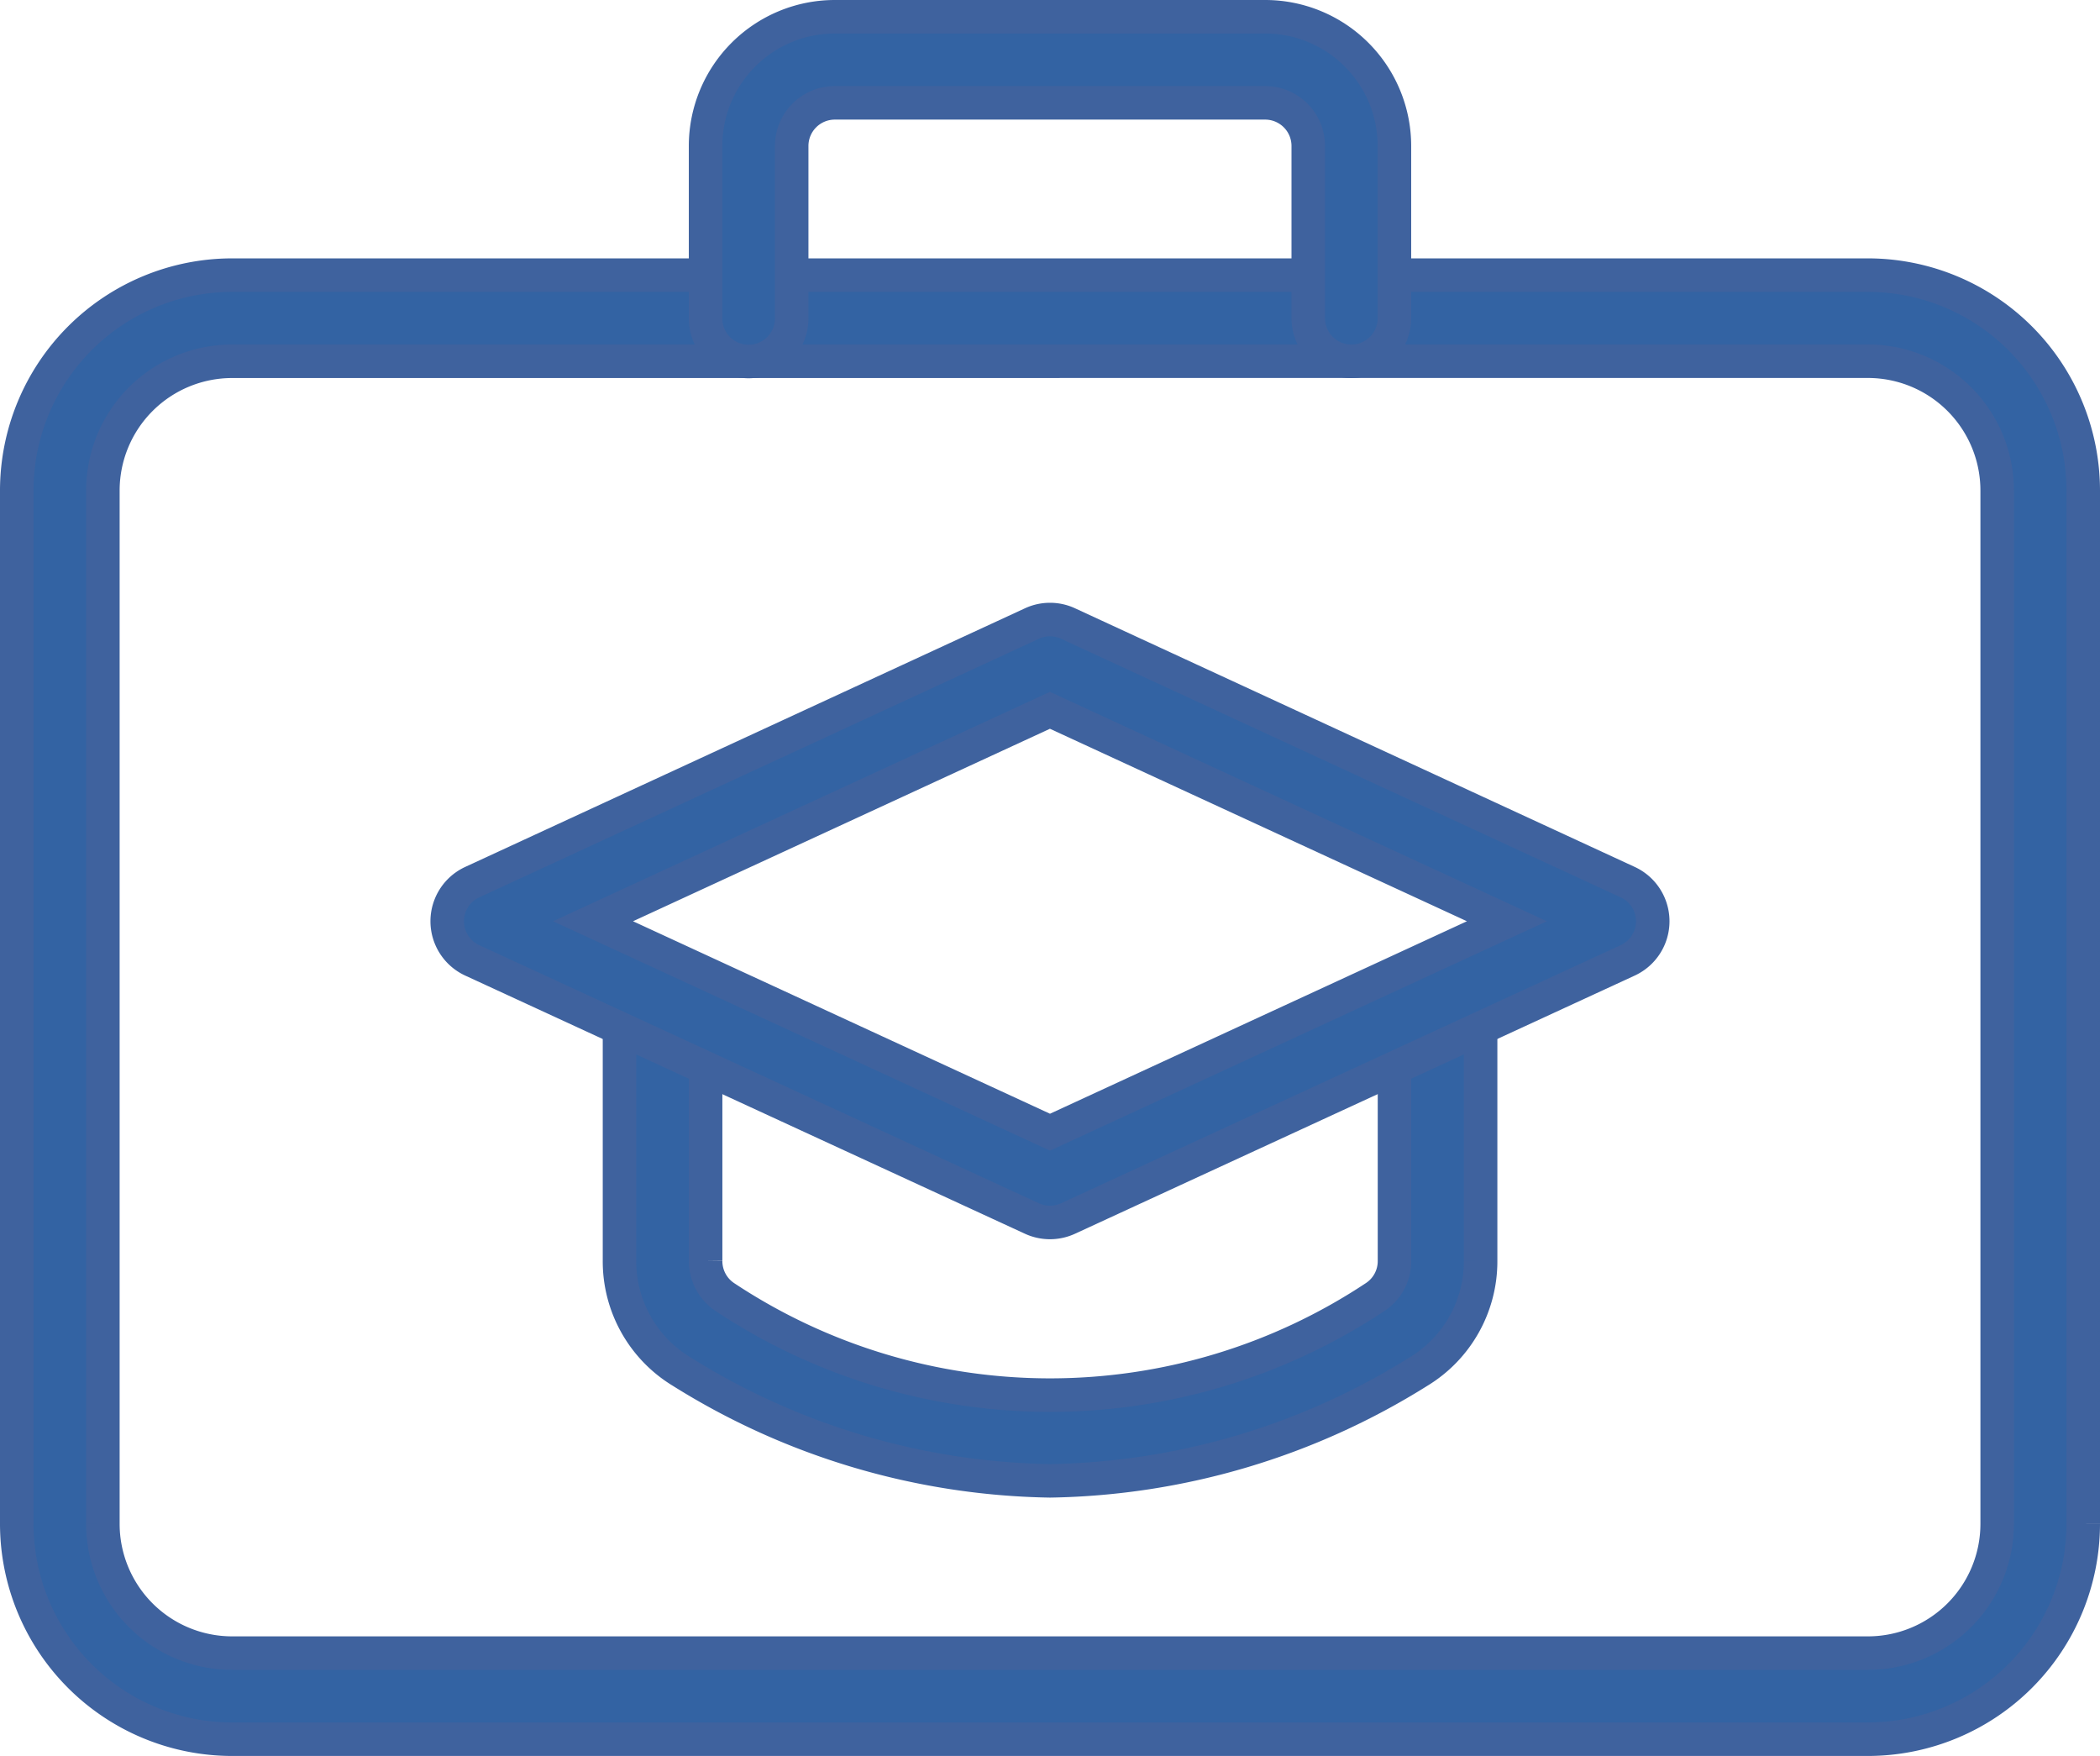
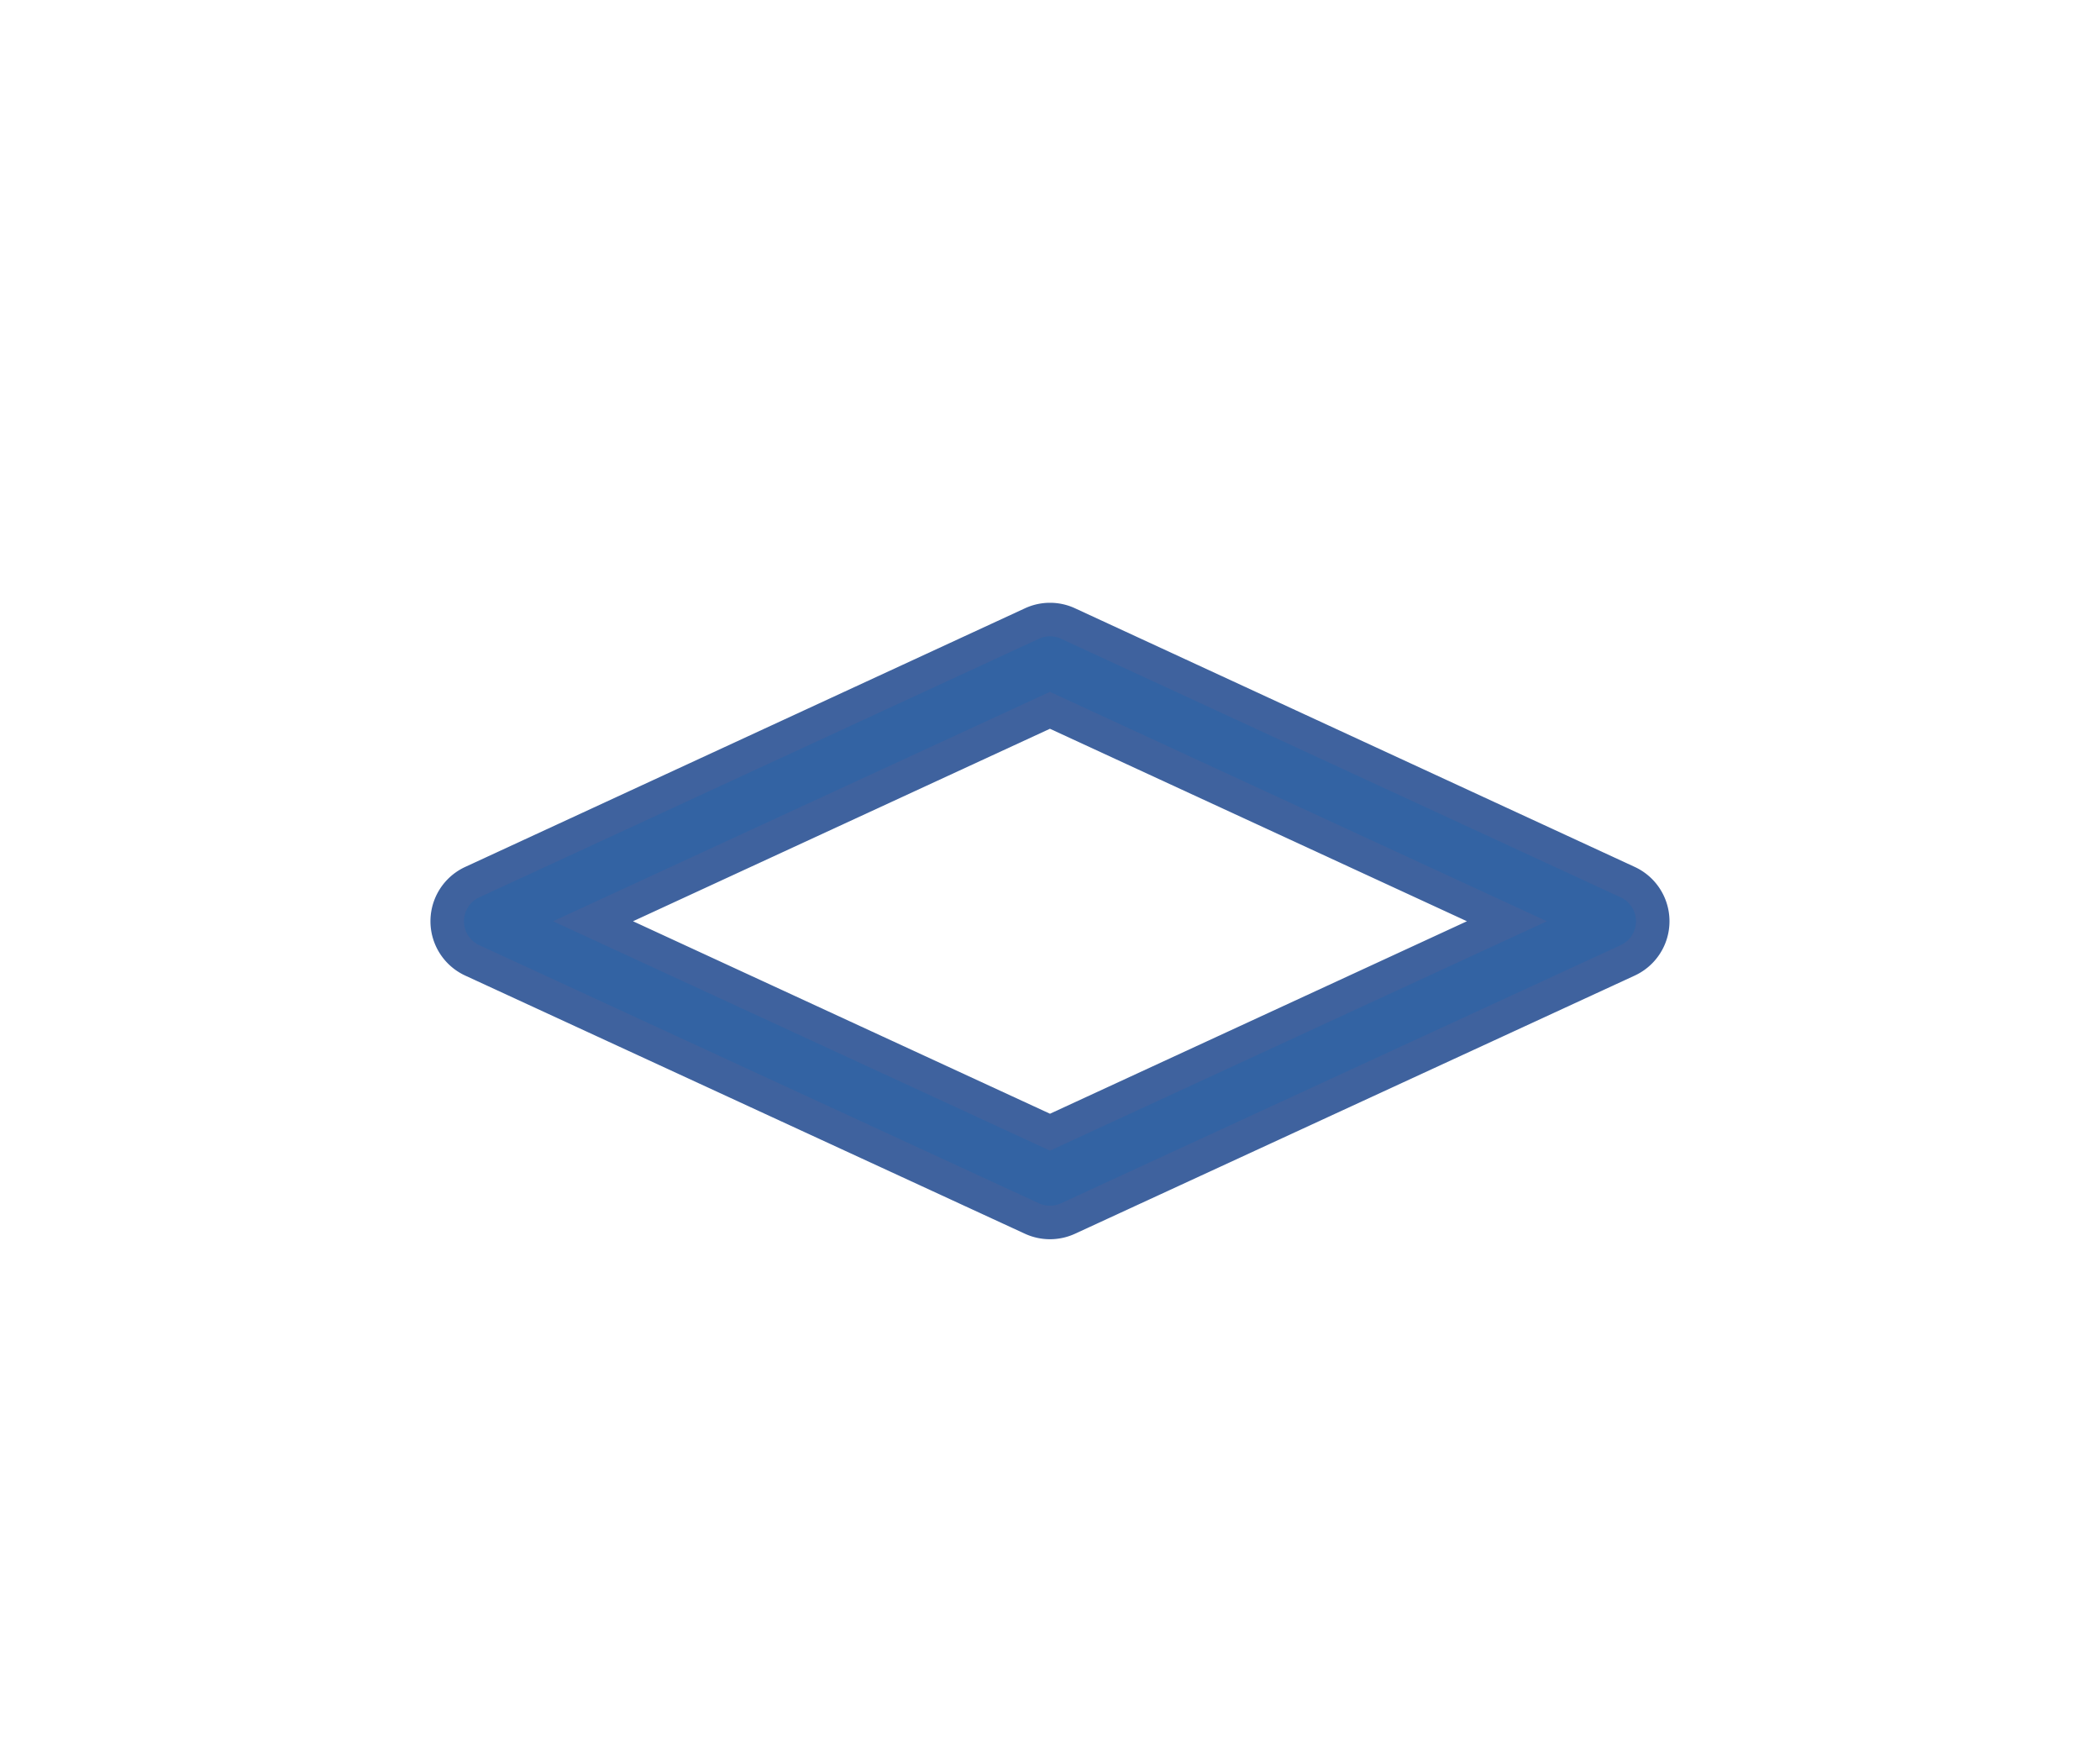
<svg xmlns="http://www.w3.org/2000/svg" width="37.6" height="31.433" viewBox="0 0 37.6 31.433">
  <g id="suitcase" transform="translate(0.3 -1.7)">
-     <path id="Path_50495" data-name="Path 50495" d="M33.146,31.208H3.854A3.859,3.859,0,0,1,0,27.354V8.854A3.859,3.859,0,0,1,3.854,5H33.146A3.859,3.859,0,0,1,37,8.854v18.5A3.859,3.859,0,0,1,33.146,31.208ZM3.854,6.542A2.315,2.315,0,0,0,1.542,8.854v18.5a2.315,2.315,0,0,0,2.312,2.313H33.146a2.315,2.315,0,0,0,2.313-2.312V8.854a2.315,2.315,0,0,0-2.312-2.313Z" transform="translate(0 1.625)" fill="#3363a3" stroke="#3f629e" stroke-width="0.6" />
-     <path id="Path_50496" data-name="Path 50496" d="M19.562,8.167a.771.771,0,0,1-.771-.771V4.312a.772.772,0,0,0-.771-.771H10.313a.772.772,0,0,0-.771.771V7.4A.771.771,0,1,1,8,7.4V4.312A2.315,2.315,0,0,1,10.313,2h7.708a2.315,2.315,0,0,1,2.313,2.312V7.4A.771.771,0,0,1,19.562,8.167Z" transform="translate(4.333 0)" fill="#3363a3" stroke="#3f629e" stroke-width="0.6" />
-     <path id="Path_50497" data-name="Path 50497" d="M14.708,22.25a12.8,12.8,0,0,1-6.6-1.959A2.306,2.306,0,0,1,7,18.308V13.771a.771.771,0,0,1,1.542,0v4.537a.773.773,0,0,0,.353.658,10.532,10.532,0,0,0,11.626,0,.77.77,0,0,0,.355-.658V13.771a.771.771,0,0,1,1.542,0v4.537a2.306,2.306,0,0,1-1.107,1.983A12.8,12.8,0,0,1,14.708,22.25Z" transform="translate(3.792 5.958)" fill="#3363a3" stroke="#3f629e" stroke-width="0.6" />
    <path id="Path_50498" data-name="Path 50498" d="M15.792,19.792a.772.772,0,0,1-.324-.071L5.447,15.1a.771.771,0,0,1,0-1.4L15.468,9.071a.767.767,0,0,1,.648,0L26.136,13.7a.771.771,0,0,1,0,1.4L16.115,19.721a.772.772,0,0,1-.324.071ZM7.61,14.4l8.182,3.776L23.973,14.4l-8.182-3.776Z" transform="translate(2.708 3.791)" fill="#3363a3" stroke="#3f629e" stroke-width="0.6" />
  </g>
</svg>